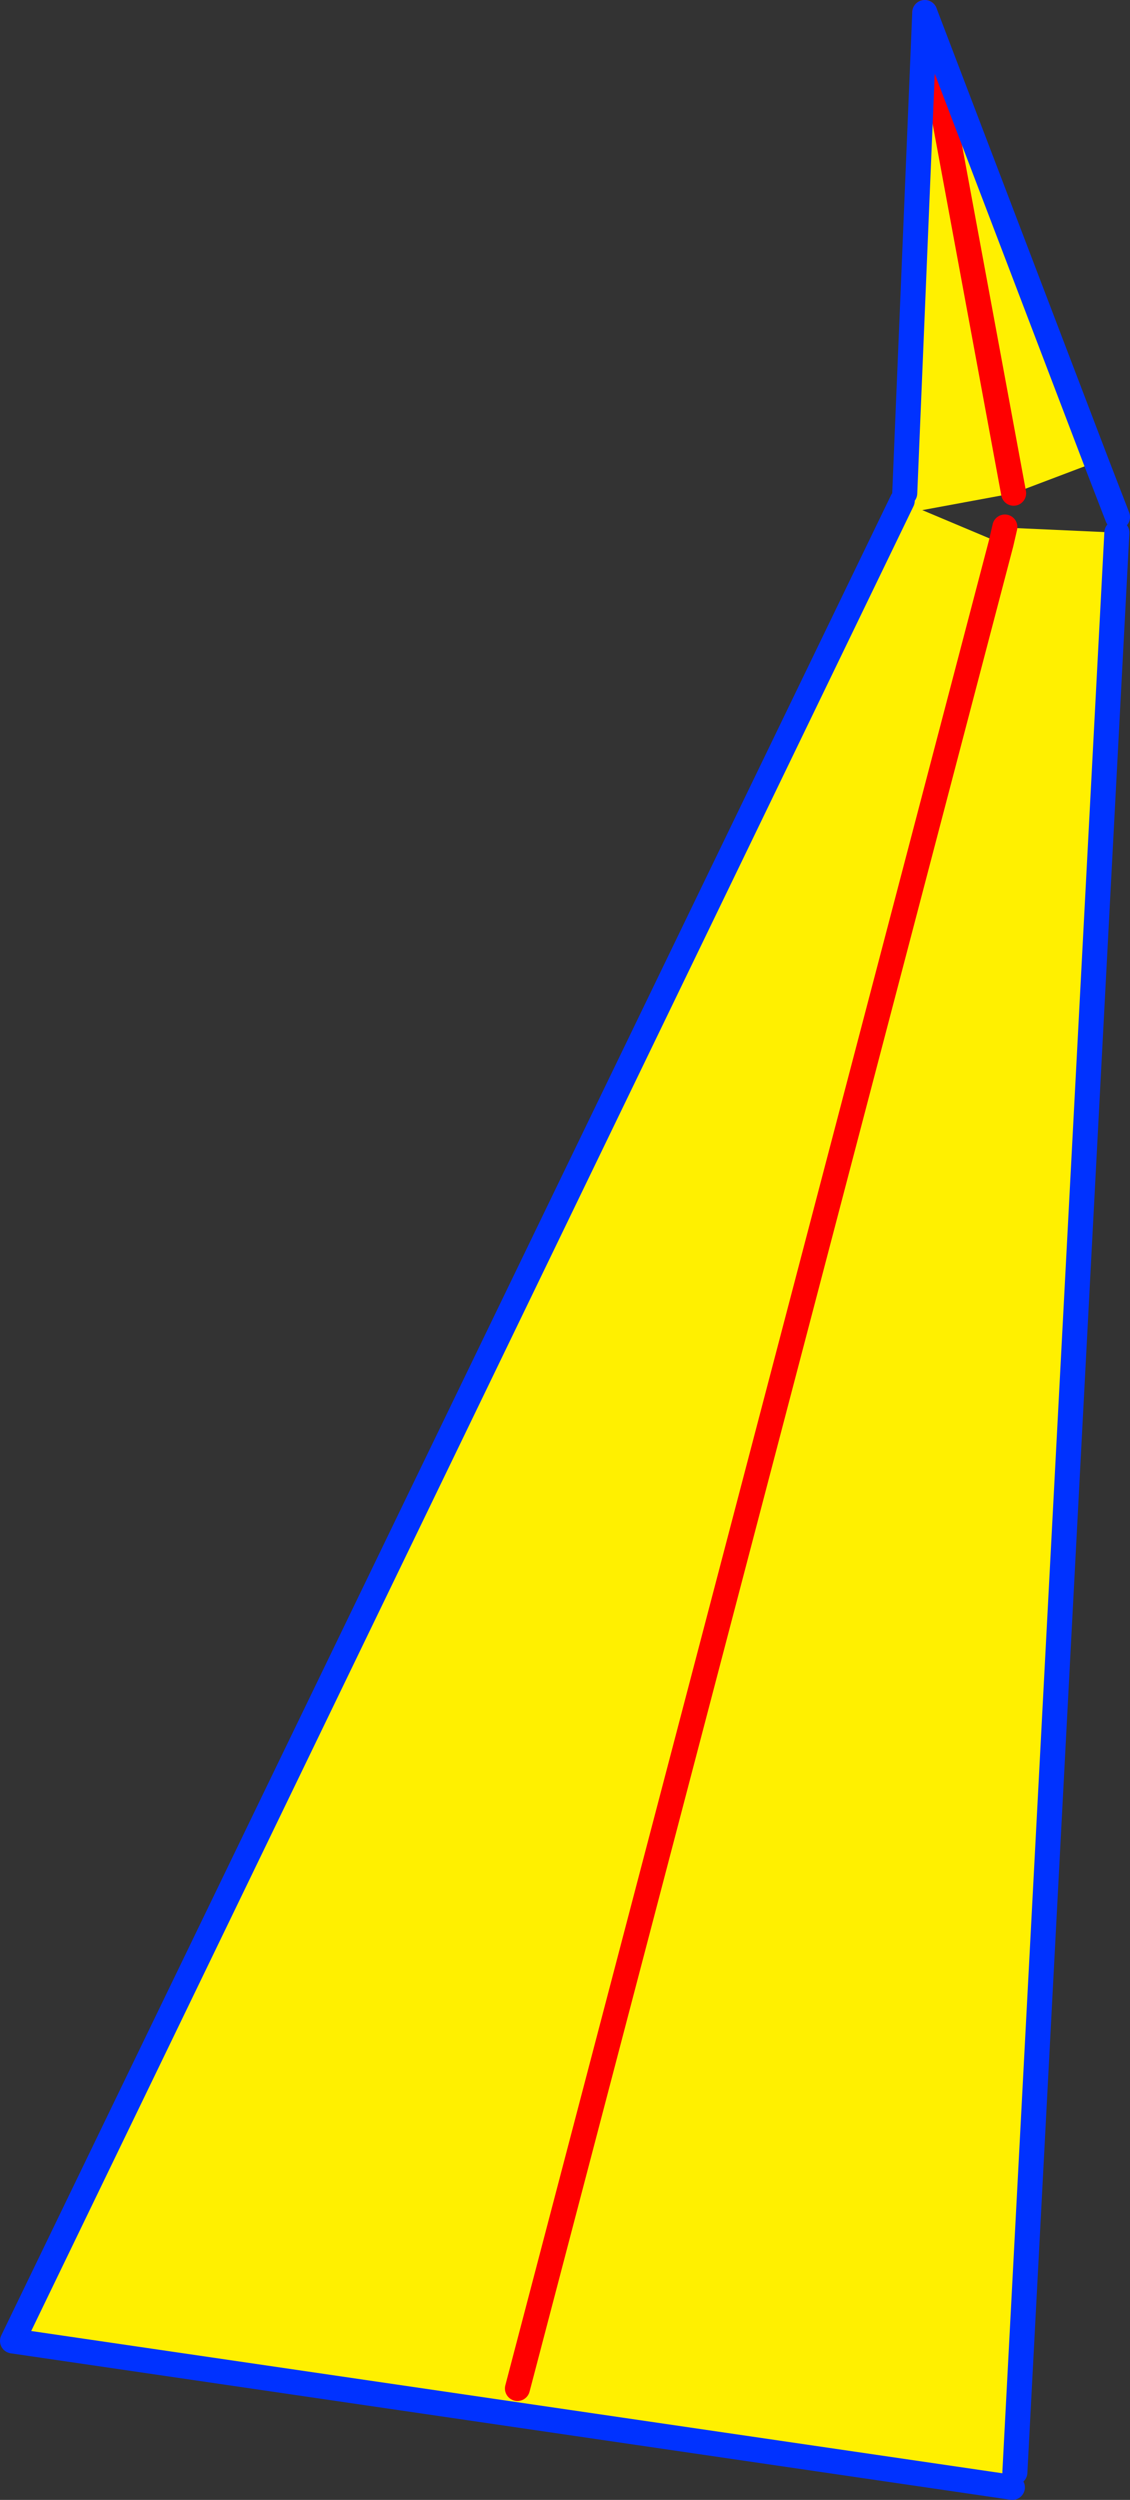
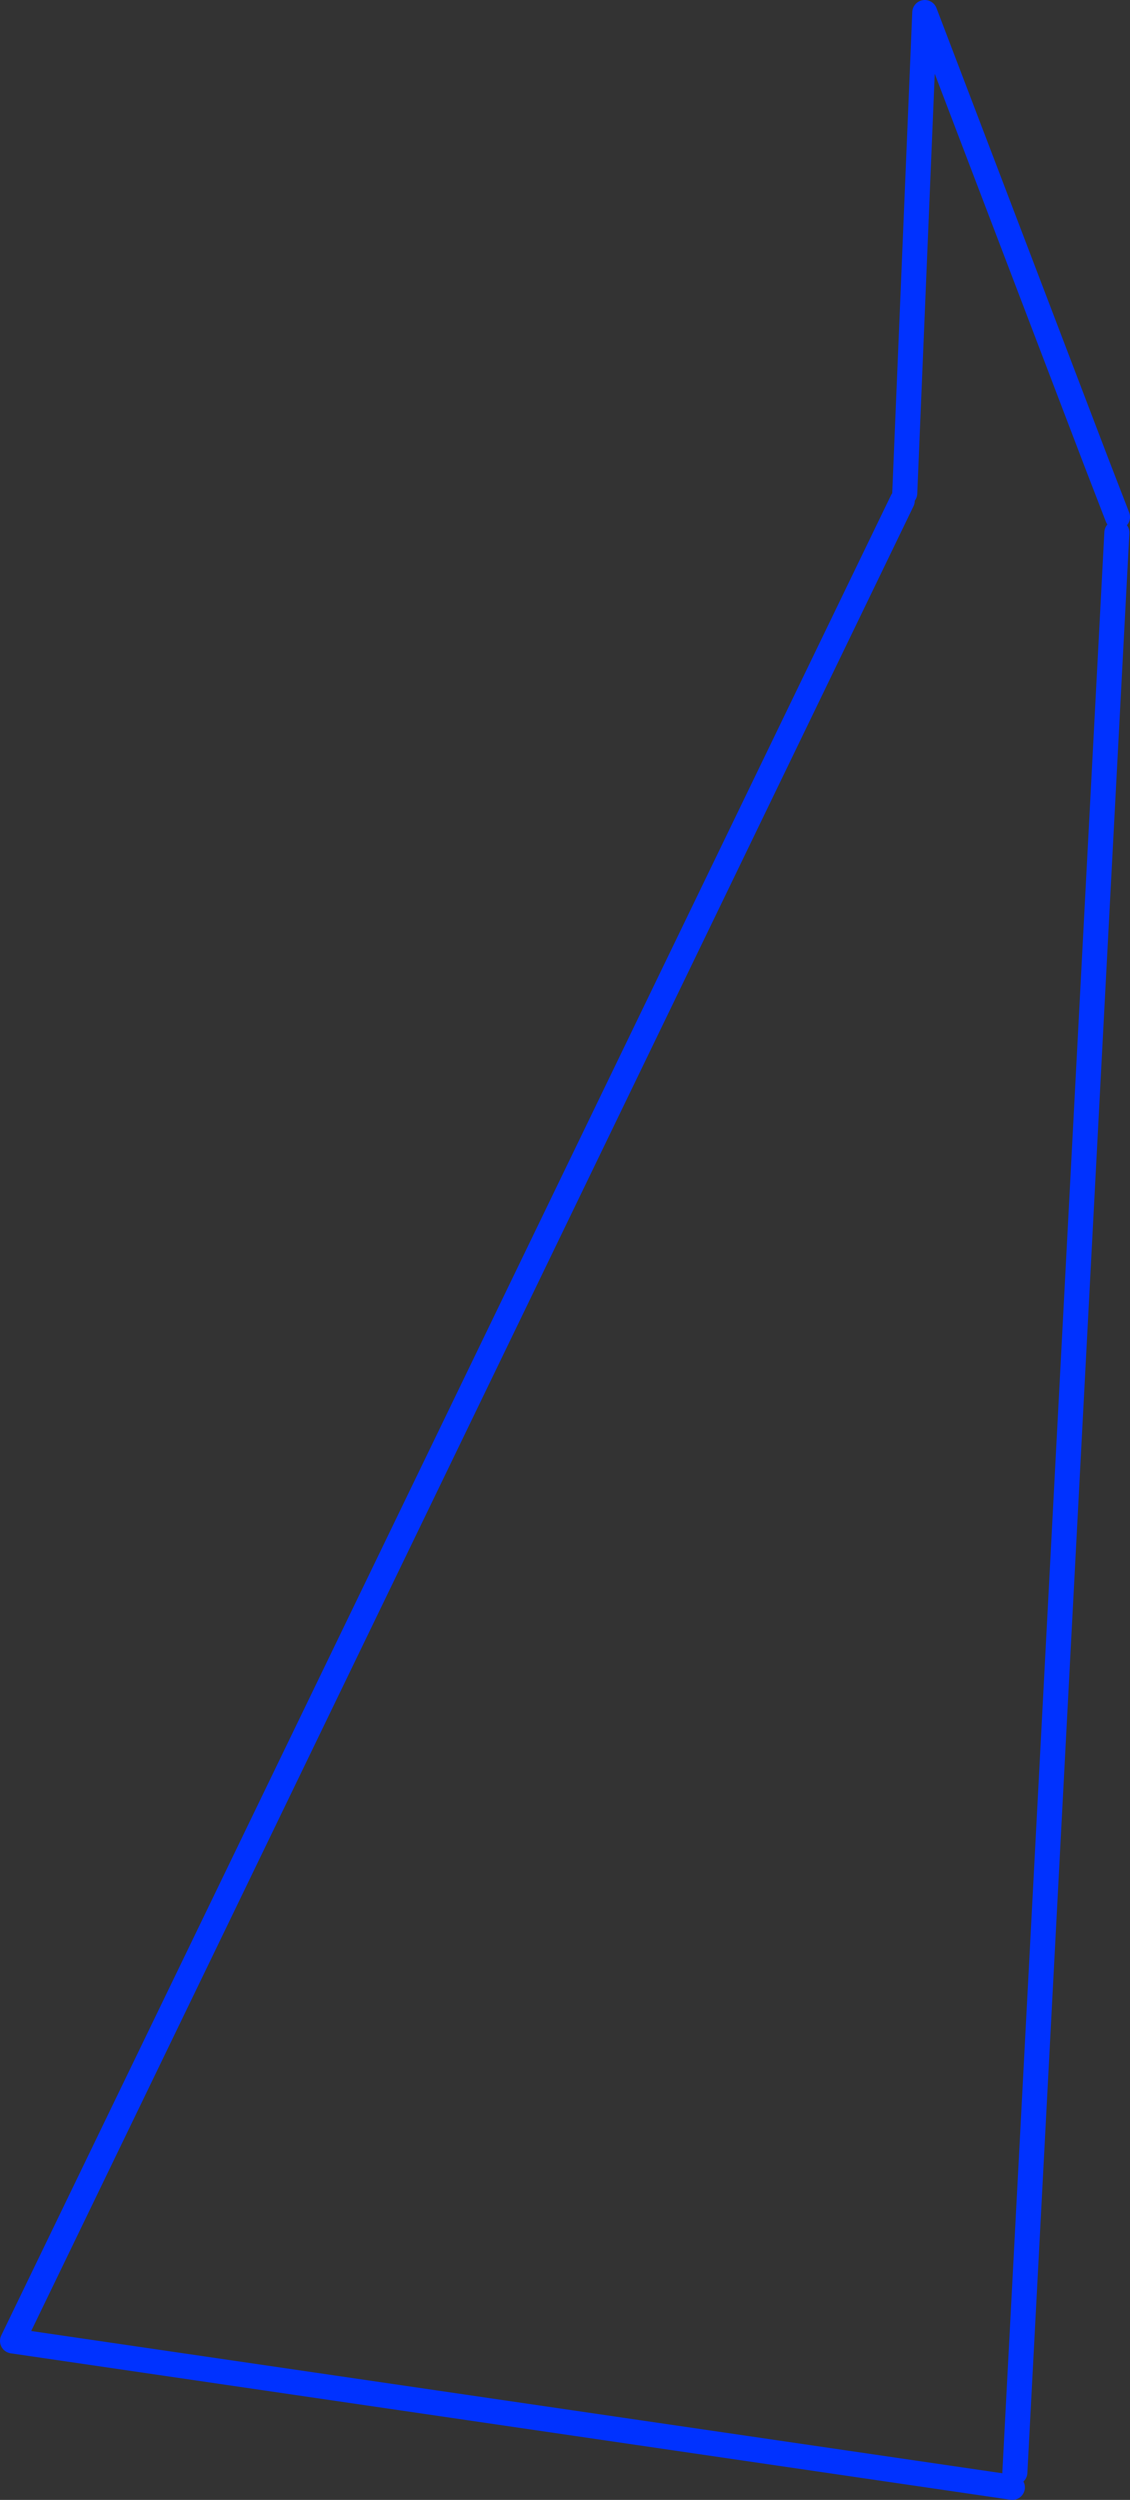
<svg xmlns="http://www.w3.org/2000/svg" height="199.7px" width="90.3px">
  <rect width="100%" height="100%" fill="#333333" stroke="none" />
  <g transform="matrix(1.0, 0.0, 0.0, 1.0, 71.75, 99.05)">
-     <path d="M8.55 -56.95 L8.65 -56.9 17.5 -56.5 9.35 98.45 9.15 99.65 -70.75 87.95 0.35 -59.05 0.4 -58.95 0.55 -59.65 2.15 -98.05 15.85 -62.15 9.25 -59.65 1.95 -58.3 8.25 -55.65 8.55 -56.95 M-30.4 91.75 L8.25 -55.65 -30.4 91.75 M9.25 -59.65 L2.15 -98.05 9.25 -59.65" fill="#fff000" fill-rule="evenodd" stroke="none" />
-     <path d="M8.55 -56.95 L8.25 -55.65 -30.4 91.75 M2.15 -98.05 L9.25 -59.65" fill="none" stroke="#ff0000" stroke-linecap="round" stroke-linejoin="round" stroke-width="2.0" />
    <path d="M0.55 -59.65 L2.15 -98.05 15.85 -62.15 17.55 -57.75 M9.15 99.65 L-70.75 87.95 0.35 -59.05 M9.35 98.45 L17.5 -56.5" fill="none" stroke="#0032ff" stroke-linecap="round" stroke-linejoin="round" stroke-width="2.0" />
  </g>
</svg>